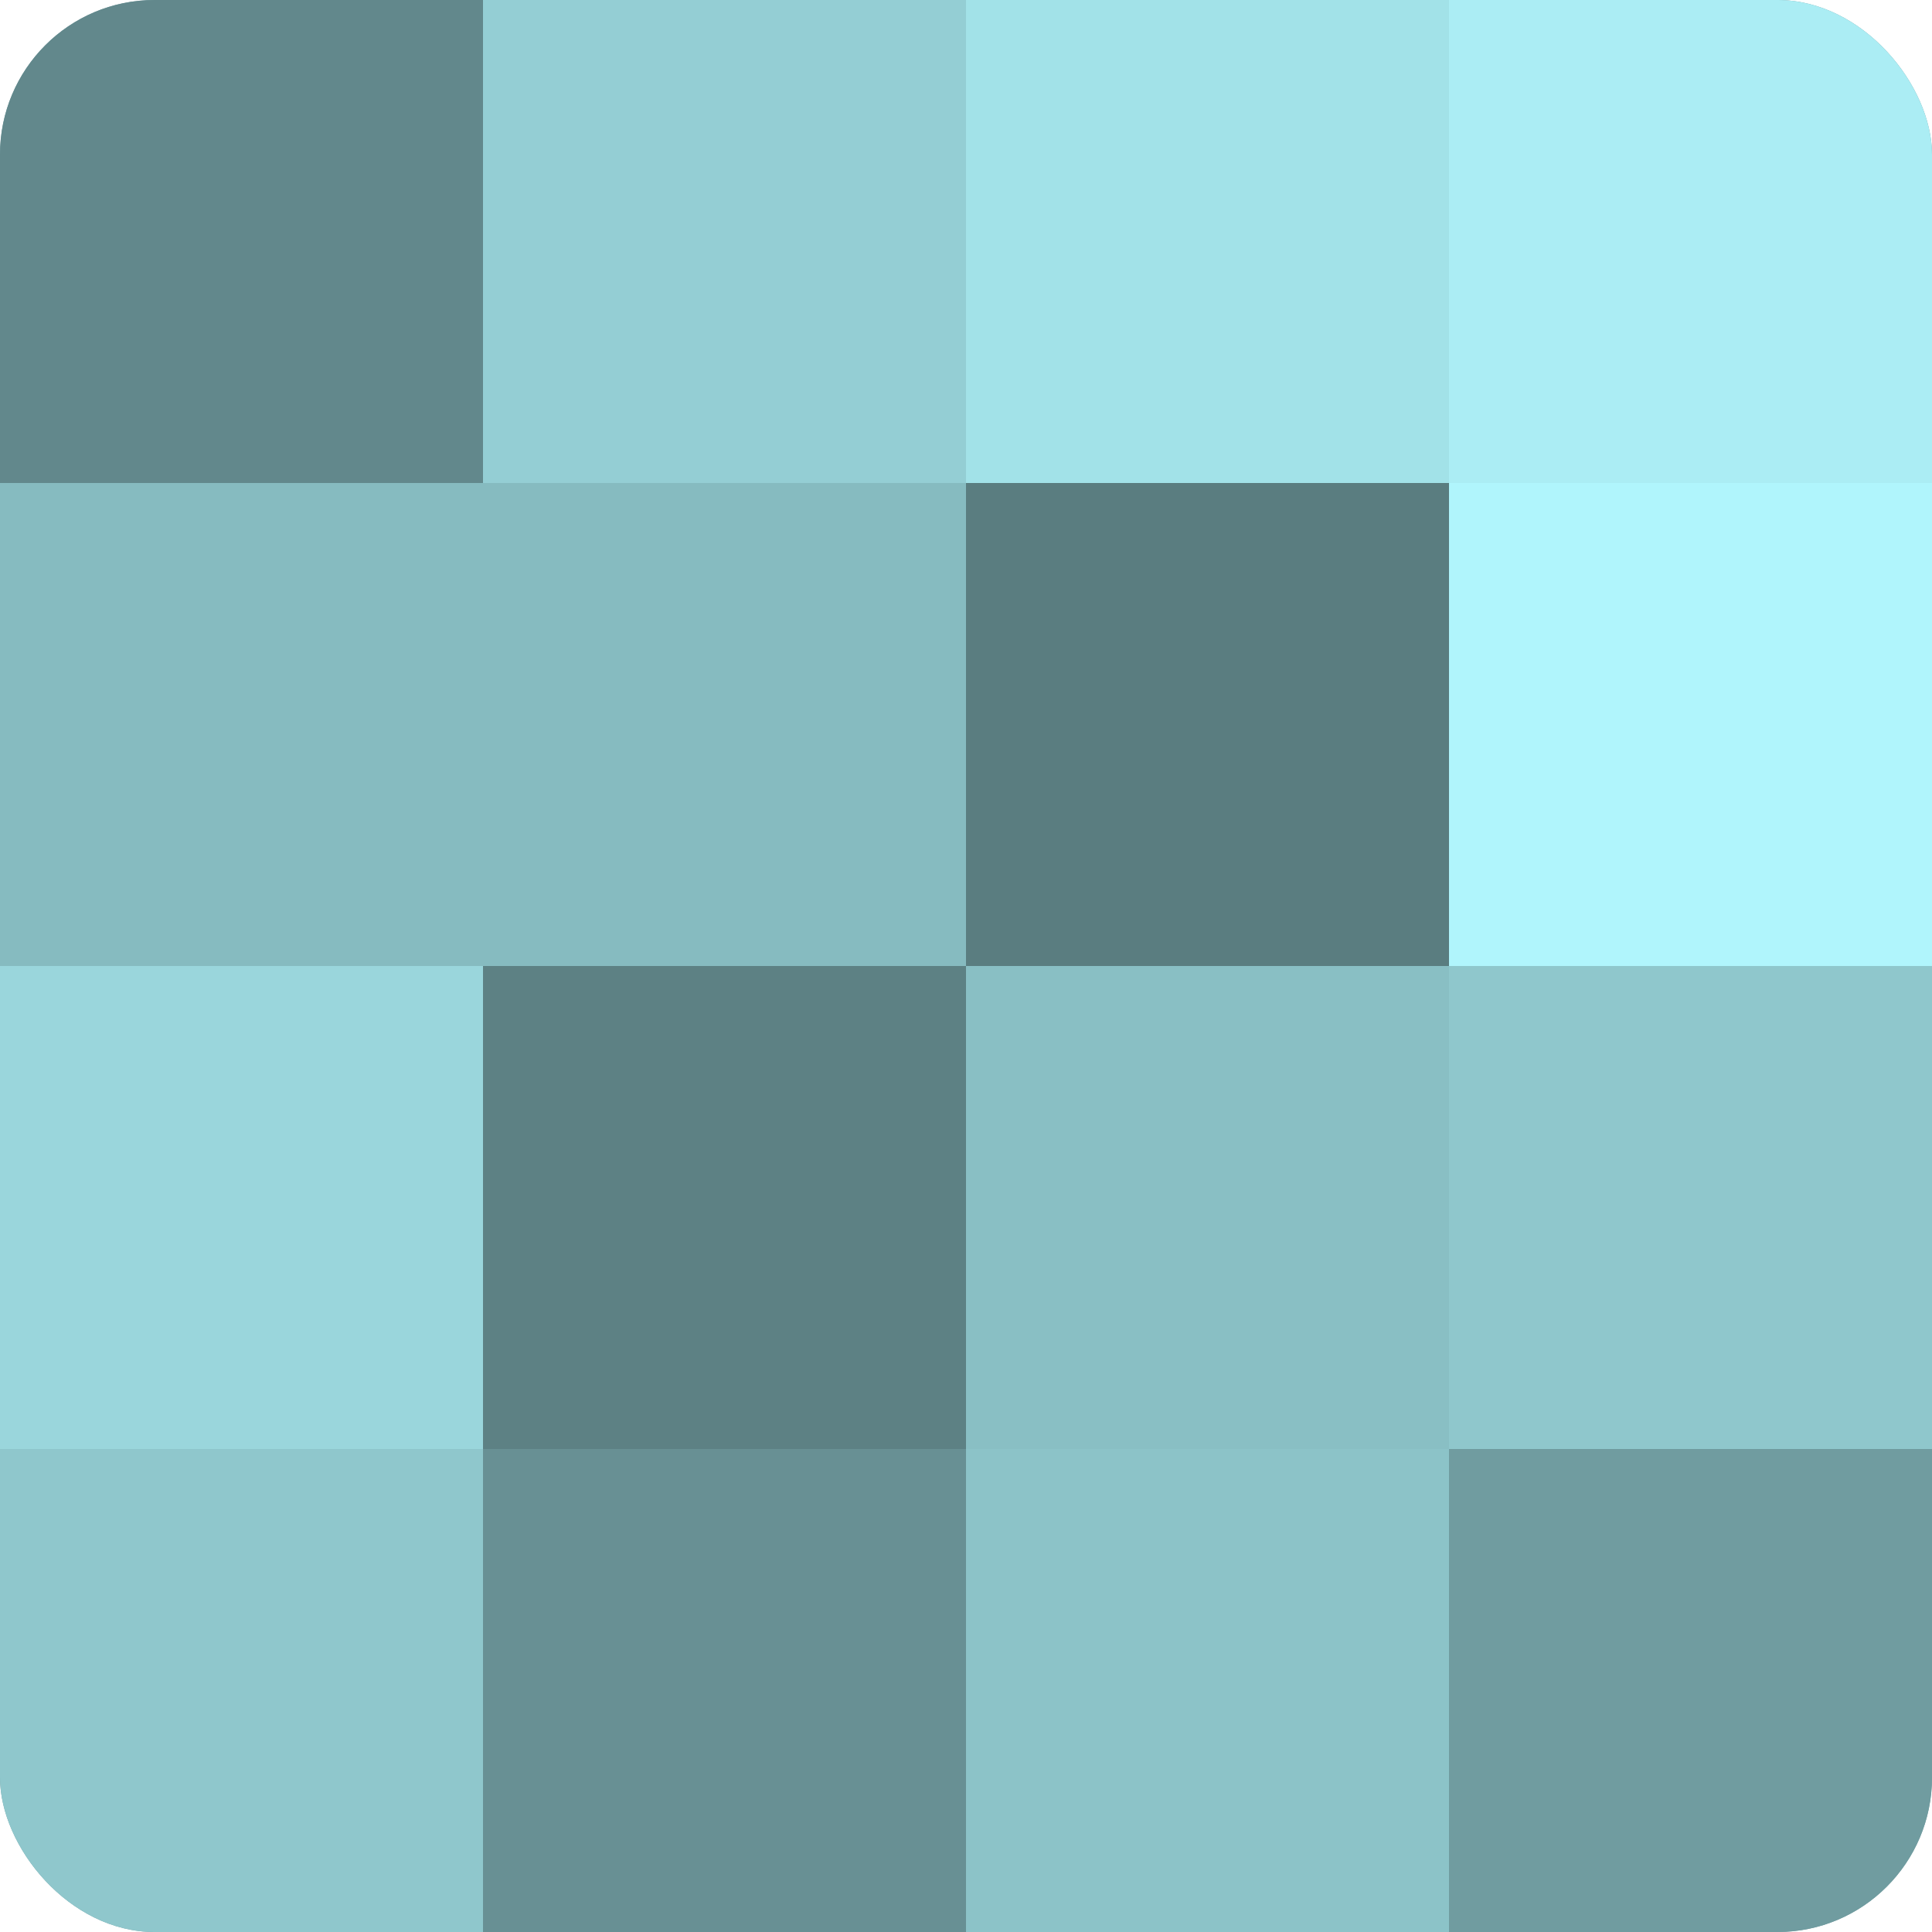
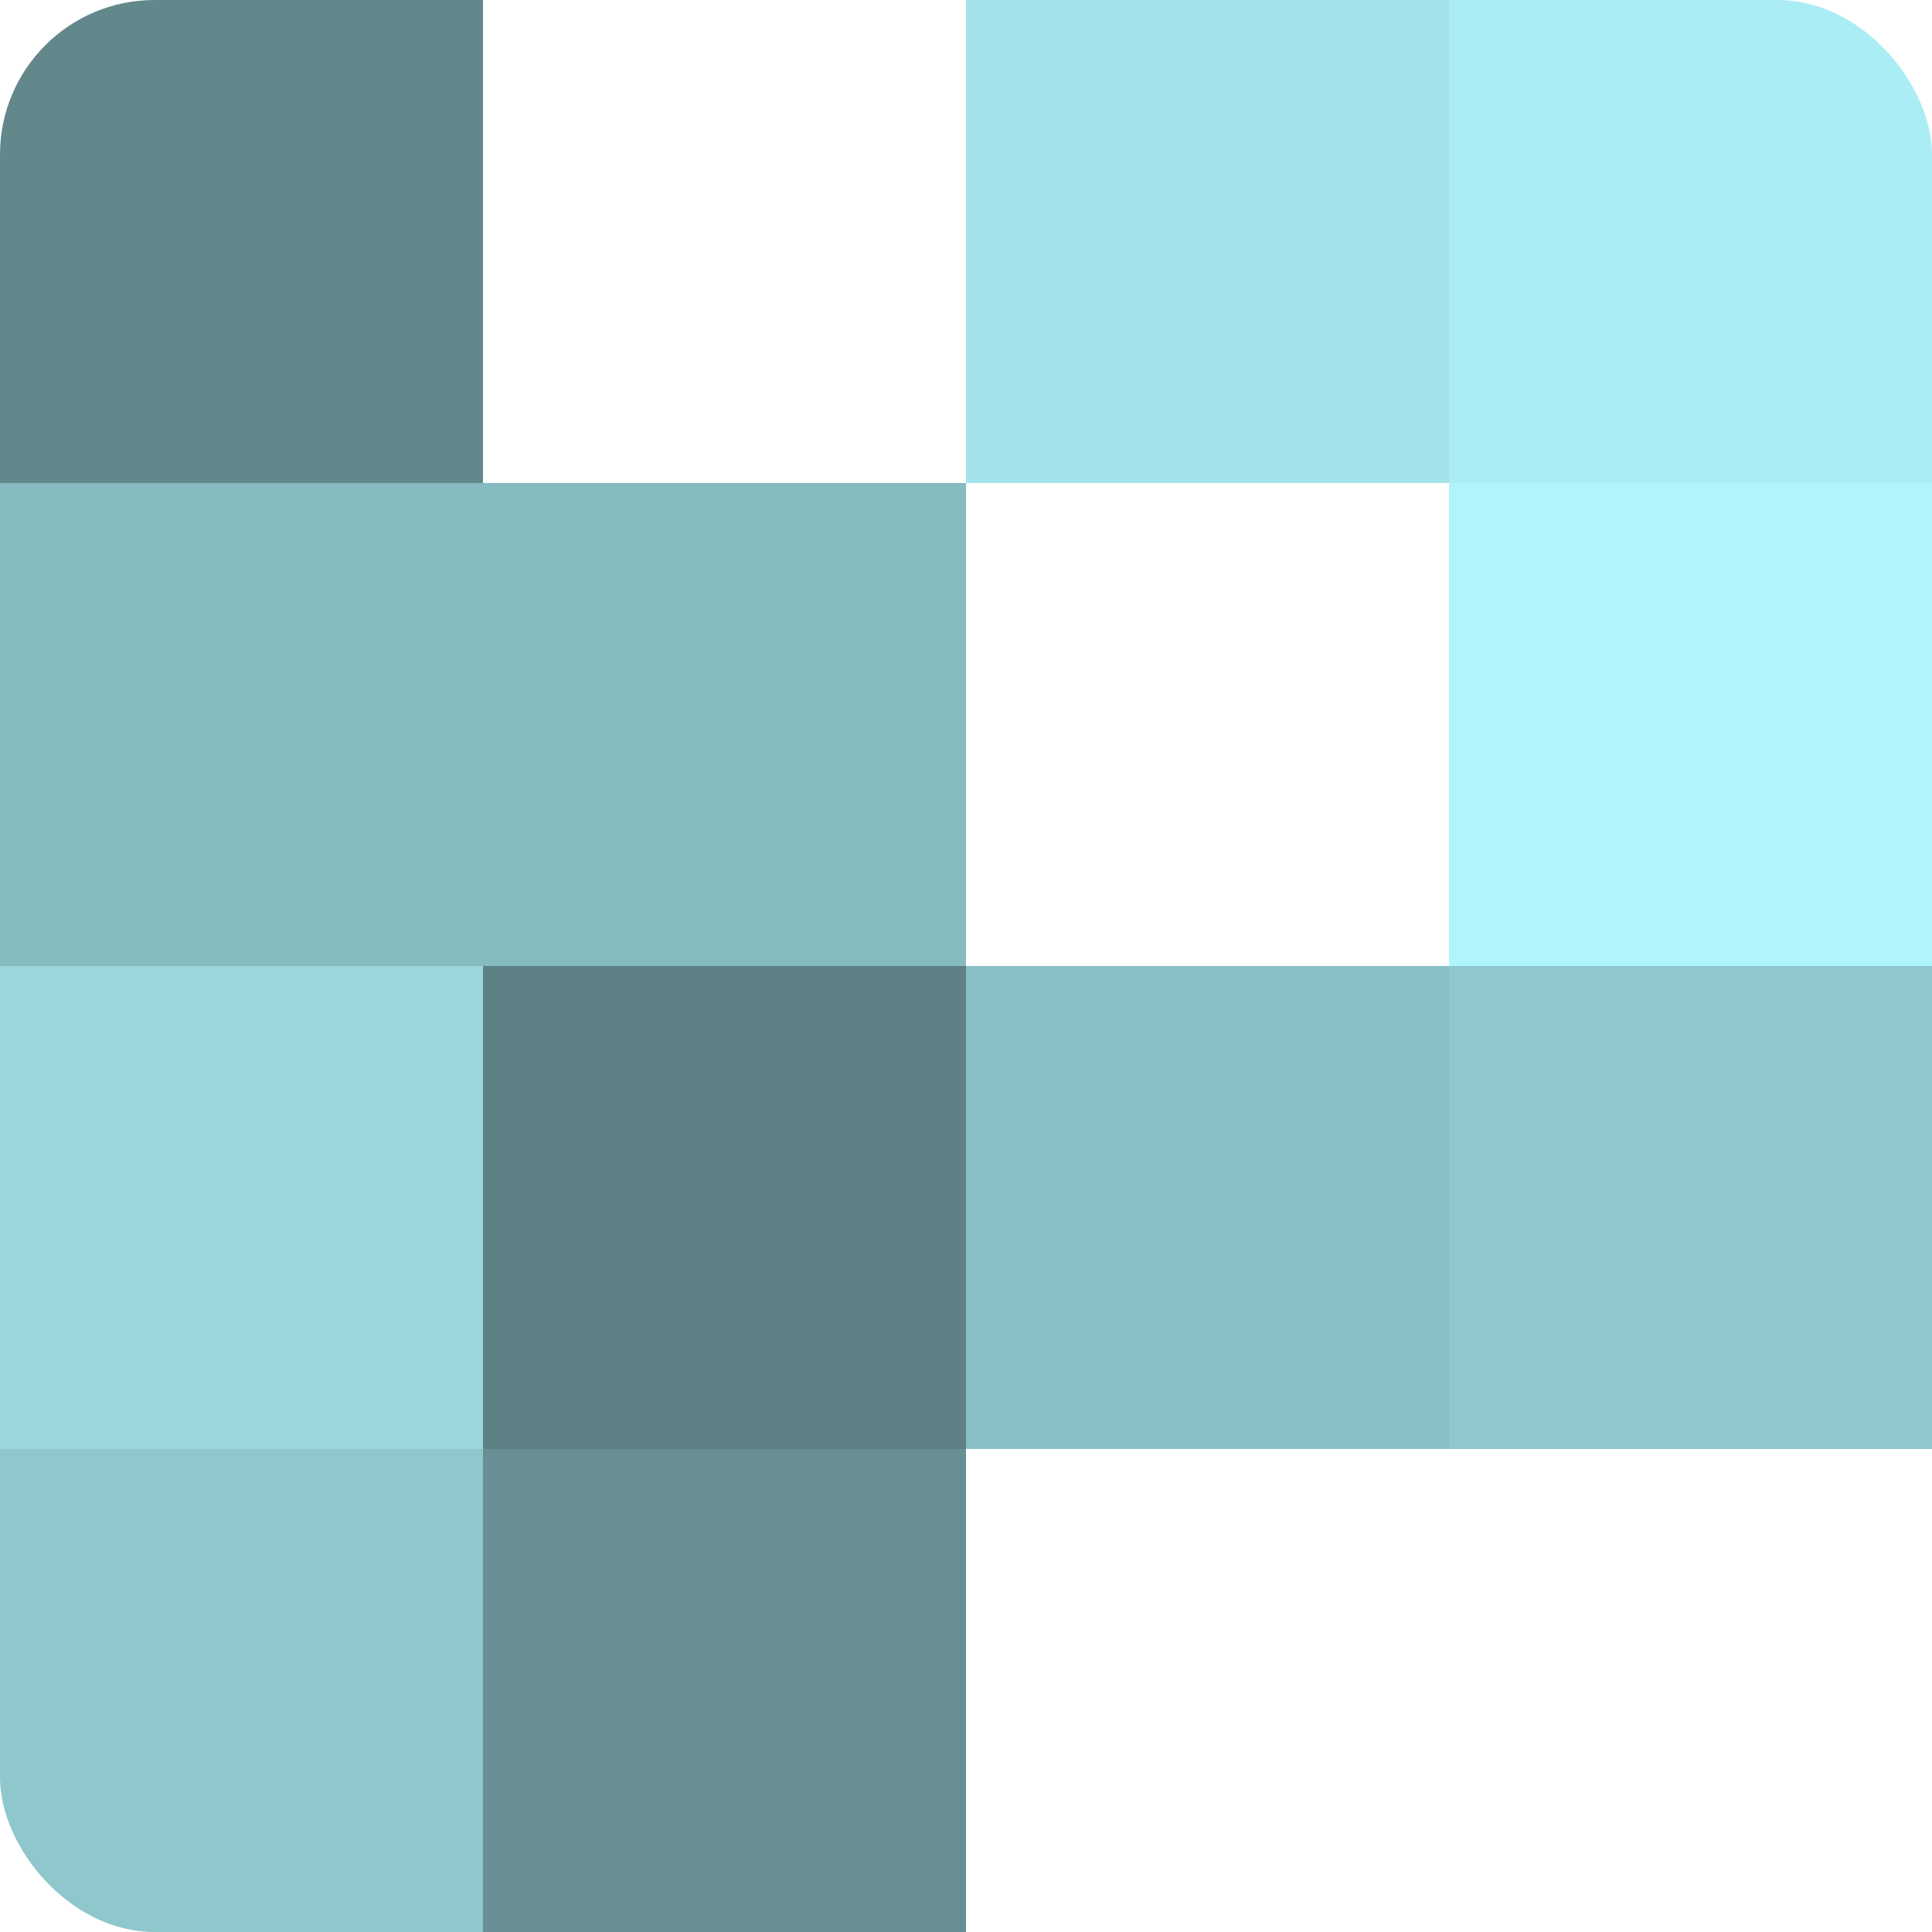
<svg xmlns="http://www.w3.org/2000/svg" width="60" height="60" viewBox="0 0 100 100" preserveAspectRatio="xMidYMid meet">
  <defs>
    <clipPath id="c" width="100" height="100">
      <rect width="100" height="100" rx="8" ry="8" />
    </clipPath>
  </defs>
  <g clip-path="url(#c)">
-     <rect width="100" height="100" fill="#709ca0" />
    <rect width="25" height="25" fill="#62888c" />
    <rect y="25" width="25" height="25" fill="#86bbc0" />
    <rect y="50" width="25" height="25" fill="#9ad6dc" />
    <rect y="75" width="25" height="25" fill="#8fc7cc" />
-     <rect x="25" width="25" height="25" fill="#94ced4" />
    <rect x="25" y="25" width="25" height="25" fill="#86bbc0" />
    <rect x="25" y="50" width="25" height="25" fill="#5d8184" />
    <rect x="25" y="75" width="25" height="25" fill="#689094" />
    <rect x="50" width="25" height="25" fill="#a2e2e8" />
-     <rect x="50" y="25" width="25" height="25" fill="#5a7d80" />
    <rect x="50" y="50" width="25" height="25" fill="#89bfc4" />
-     <rect x="50" y="75" width="25" height="25" fill="#8cc3c8" />
    <rect x="75" width="25" height="25" fill="#abedf4" />
    <rect x="75" y="25" width="25" height="25" fill="#b0f5fc" />
    <rect x="75" y="50" width="25" height="25" fill="#8fc7cc" />
-     <rect x="75" y="75" width="25" height="25" fill="#709ca0" />
  </g>
</svg>